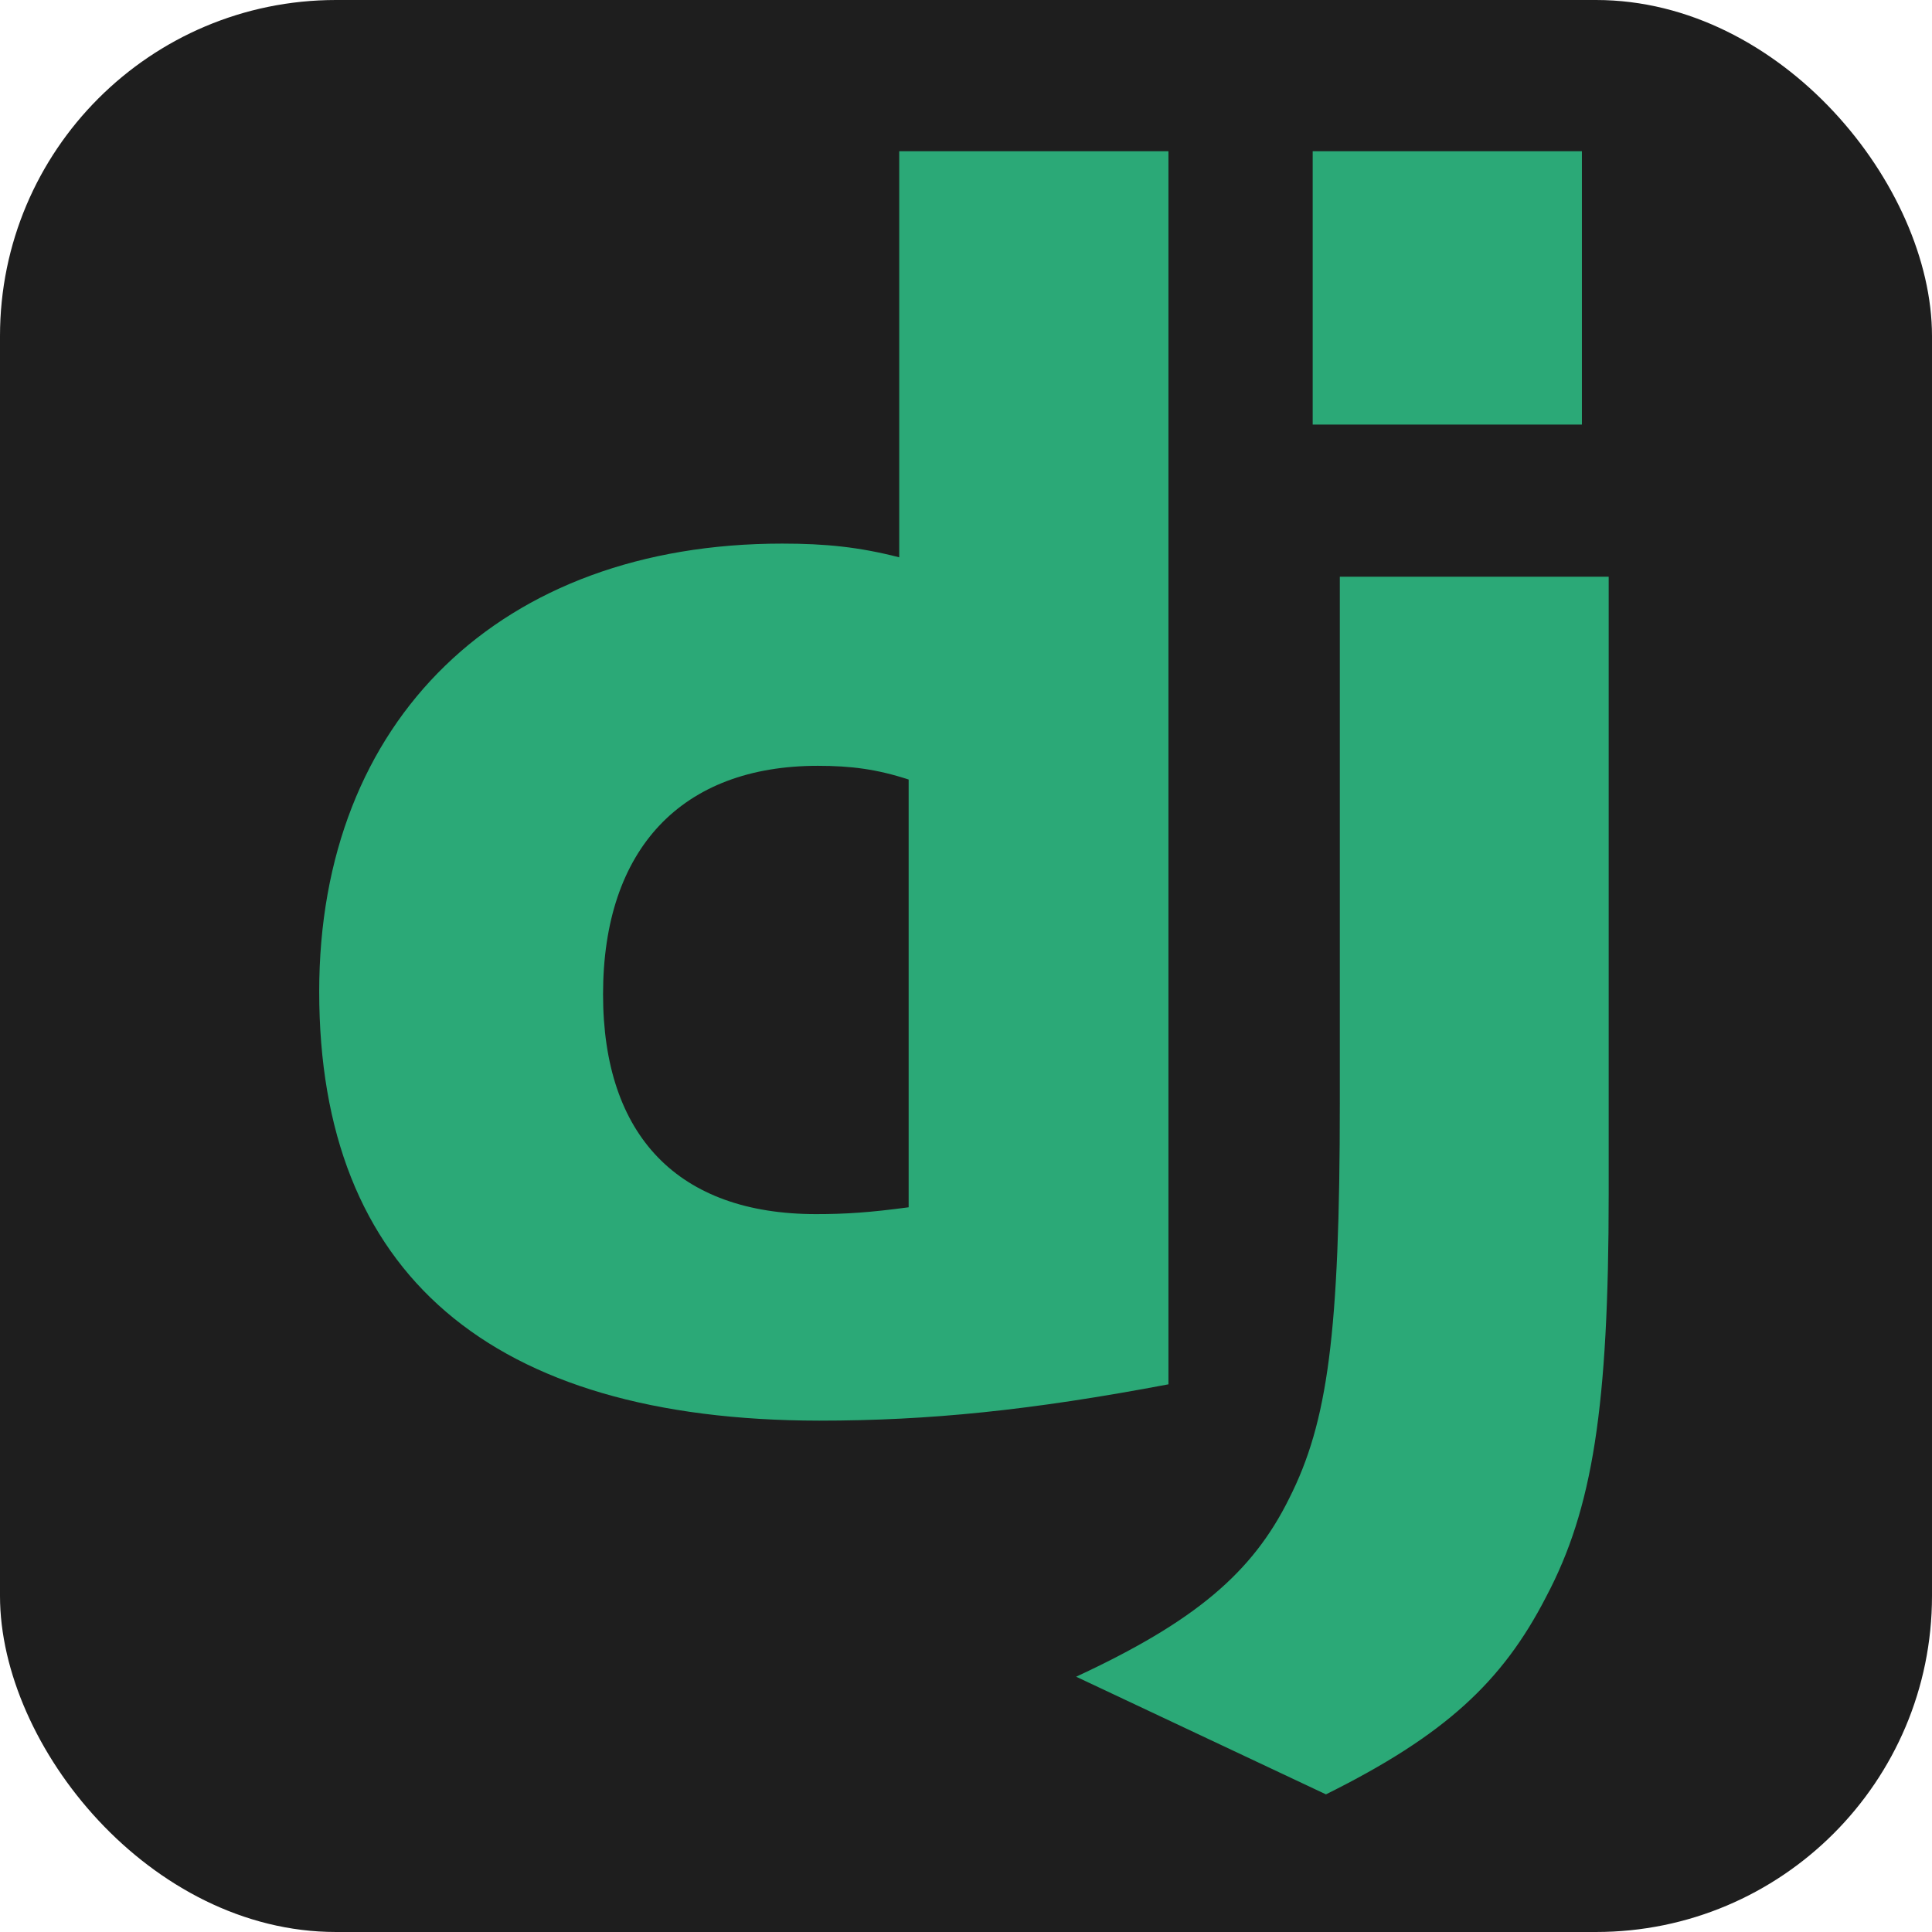
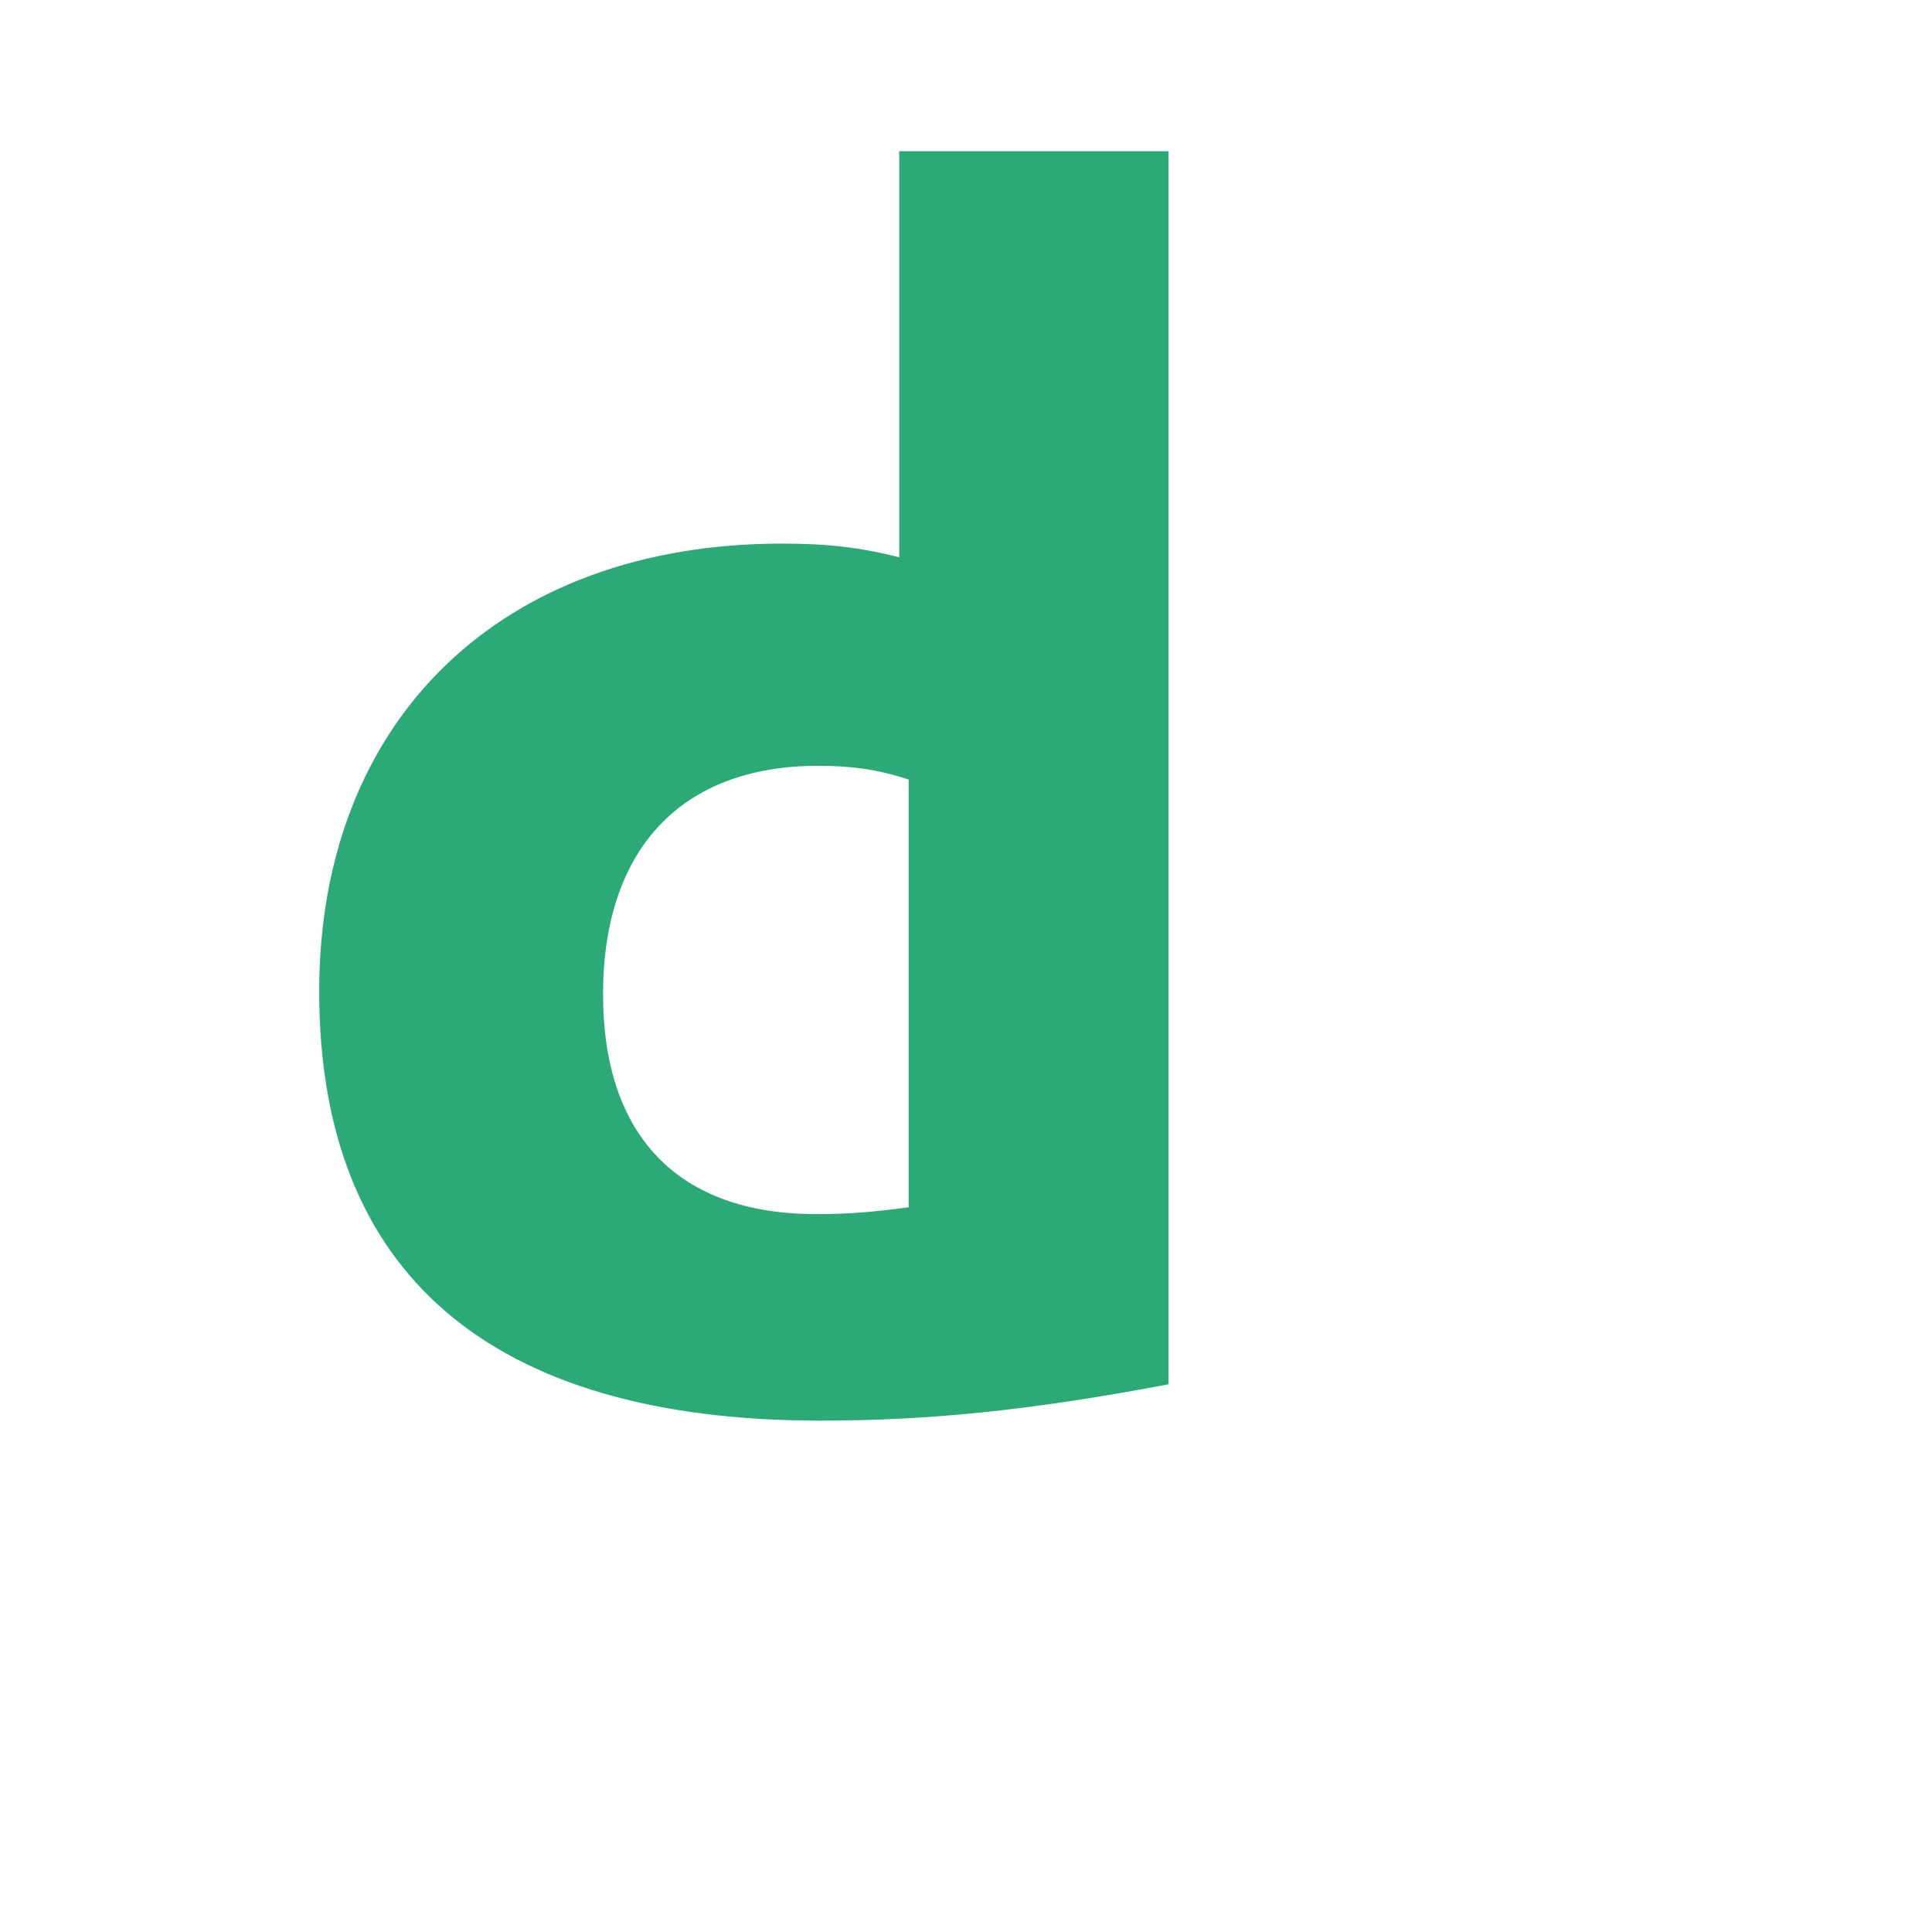
<svg xmlns="http://www.w3.org/2000/svg" width="115" height="115" viewBox="0 0 115 115" fill="none">
-   <rect width="115" height="115" rx="20" fill="#1E1E1E" />
  <path d="M53.525 9H69.55V82.4C61.342 83.952 55.299 84.562 48.761 84.562C29.188 84.542 19 75.803 19 59.021C19 42.851 29.807 32.357 46.554 32.357C49.153 32.357 51.133 32.561 53.525 33.173V9ZM54.086 46.401C52.21 45.788 50.663 45.584 48.683 45.584C40.578 45.584 35.896 50.525 35.896 59.184C35.896 67.614 40.372 72.269 48.58 72.269C50.353 72.269 51.797 72.169 54.086 71.862V46.401Z" fill="#2BA977" />
-   <path d="M95.755 34.327V71.078C95.755 83.734 94.807 89.82 92.022 95.067C89.424 100.112 86 103.293 78.926 106.807L64.056 99.804C71.13 96.519 74.554 93.615 76.74 89.185C79.029 84.655 79.751 79.407 79.751 65.606V34.328L95.755 34.327ZM78.136 9H94.161V25.272H78.136V9Z" fill="#2BA977" />
</svg>